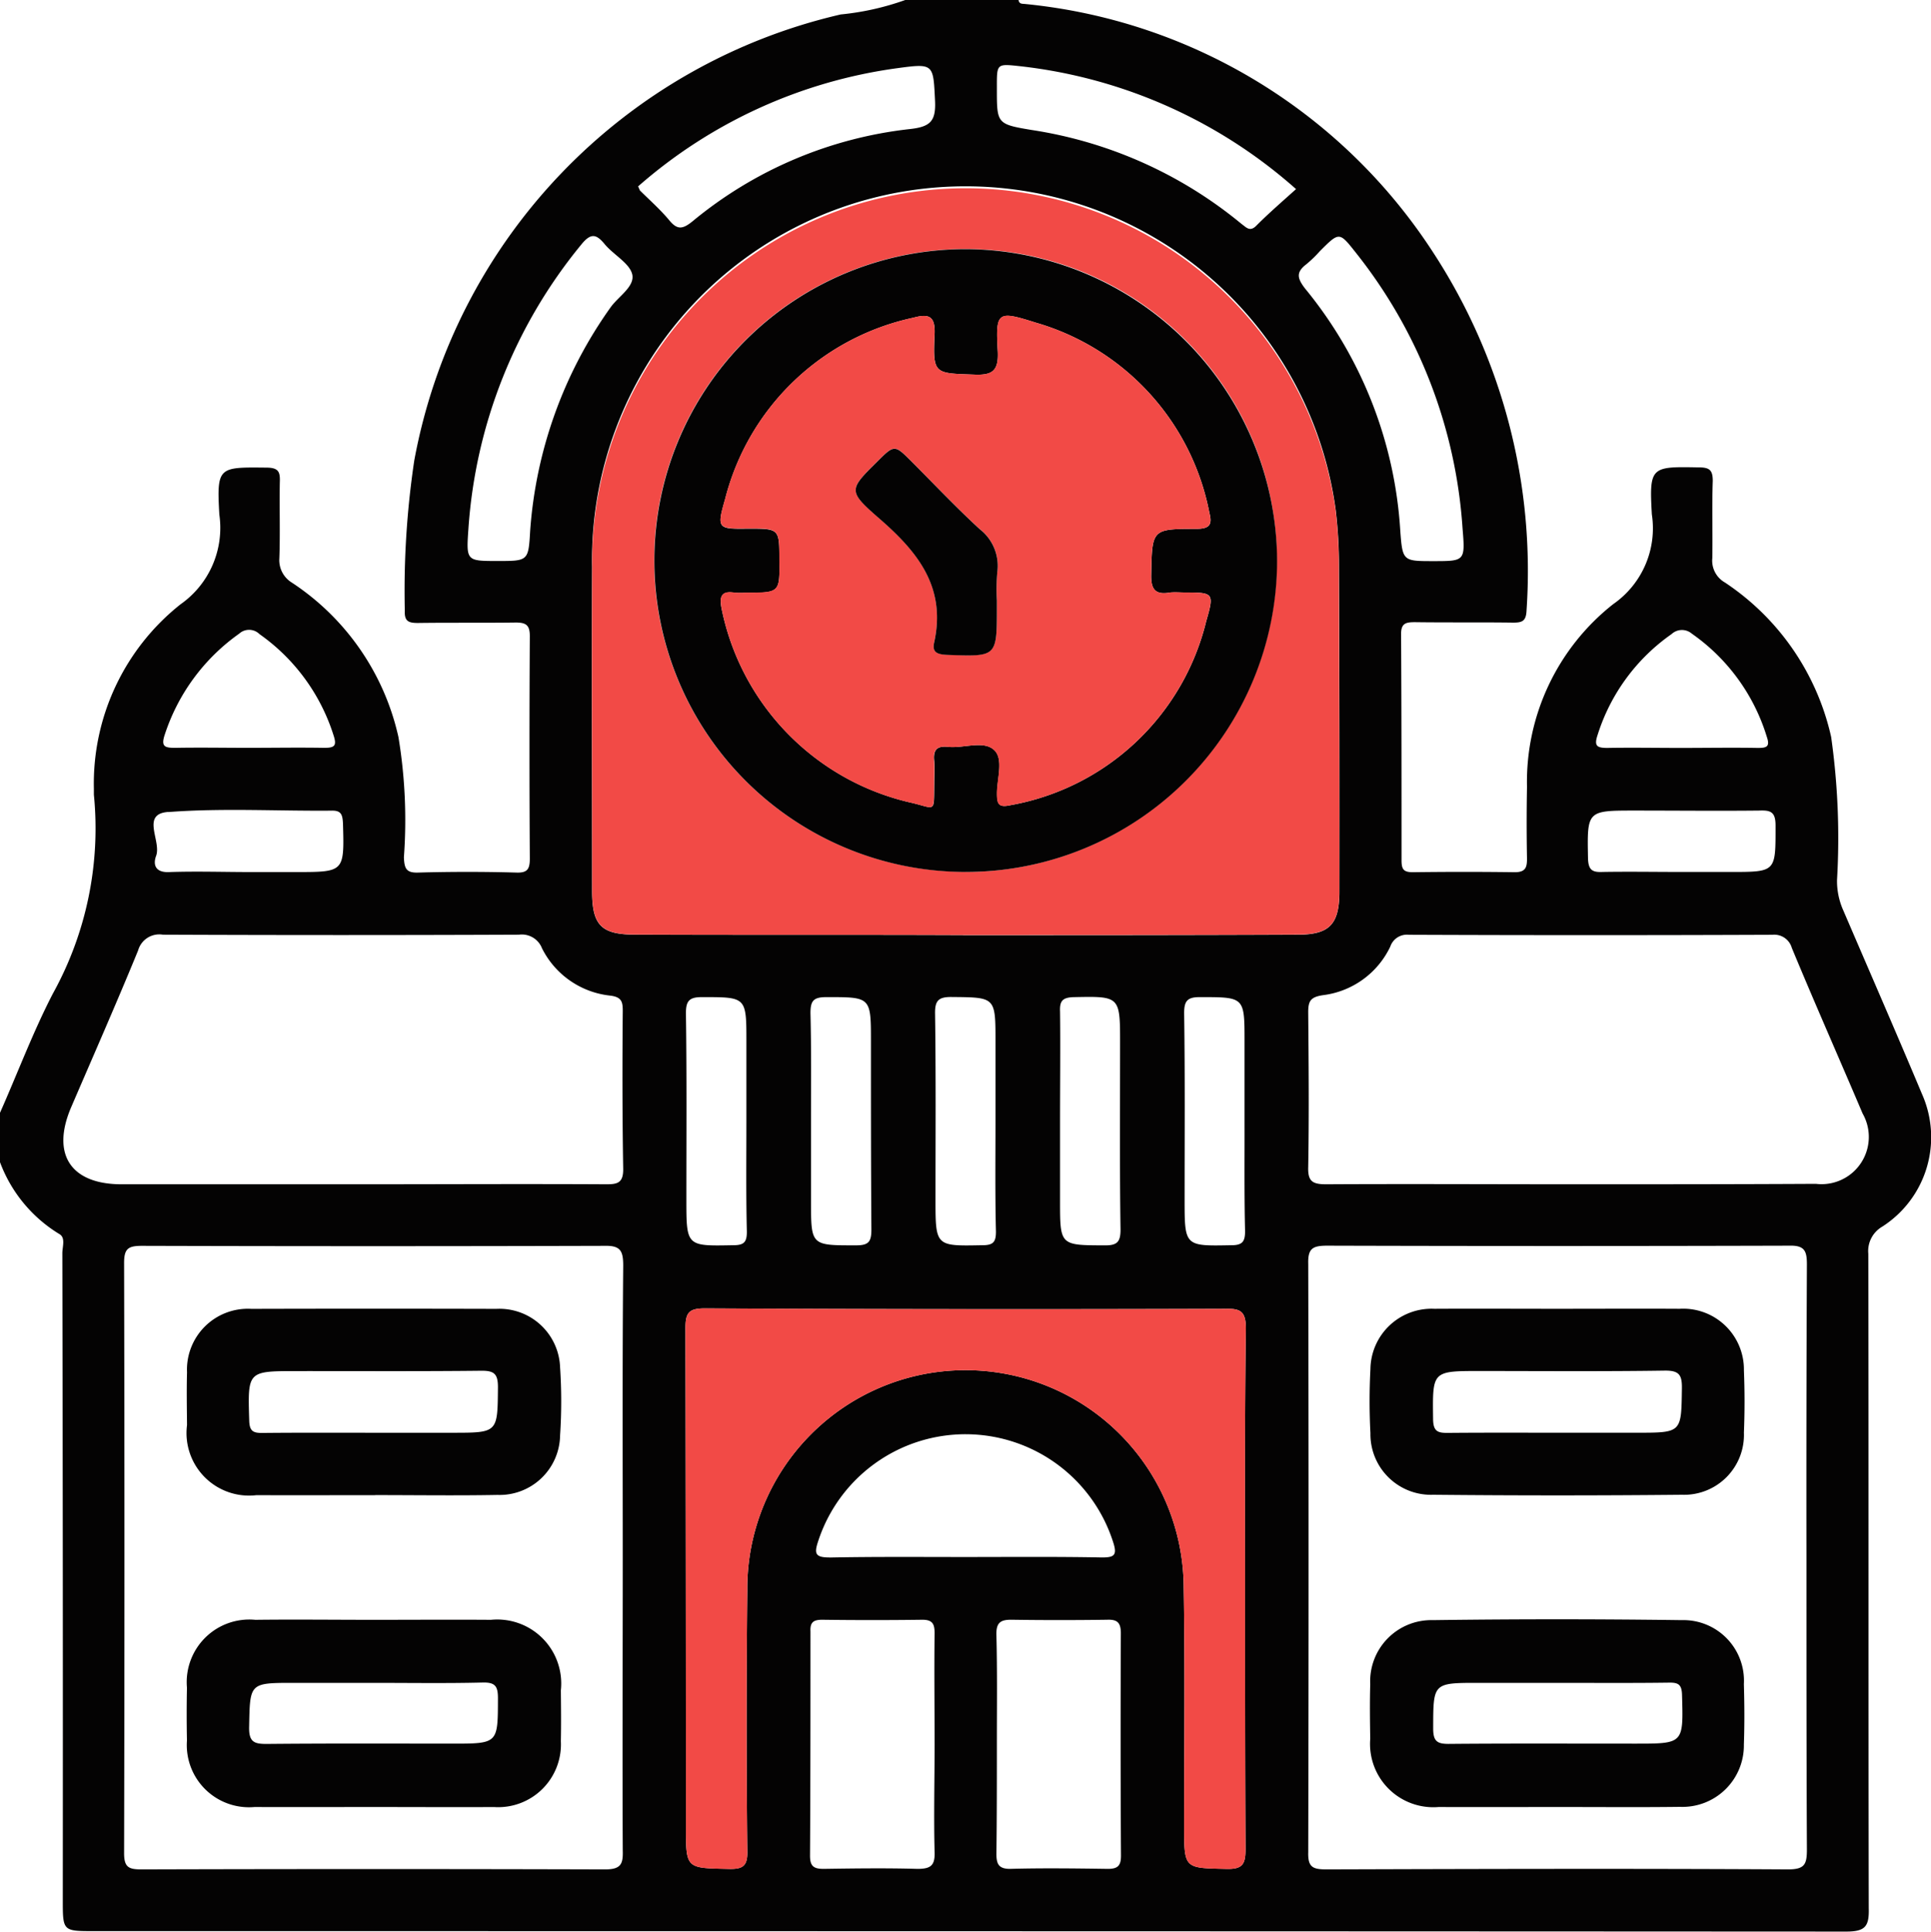
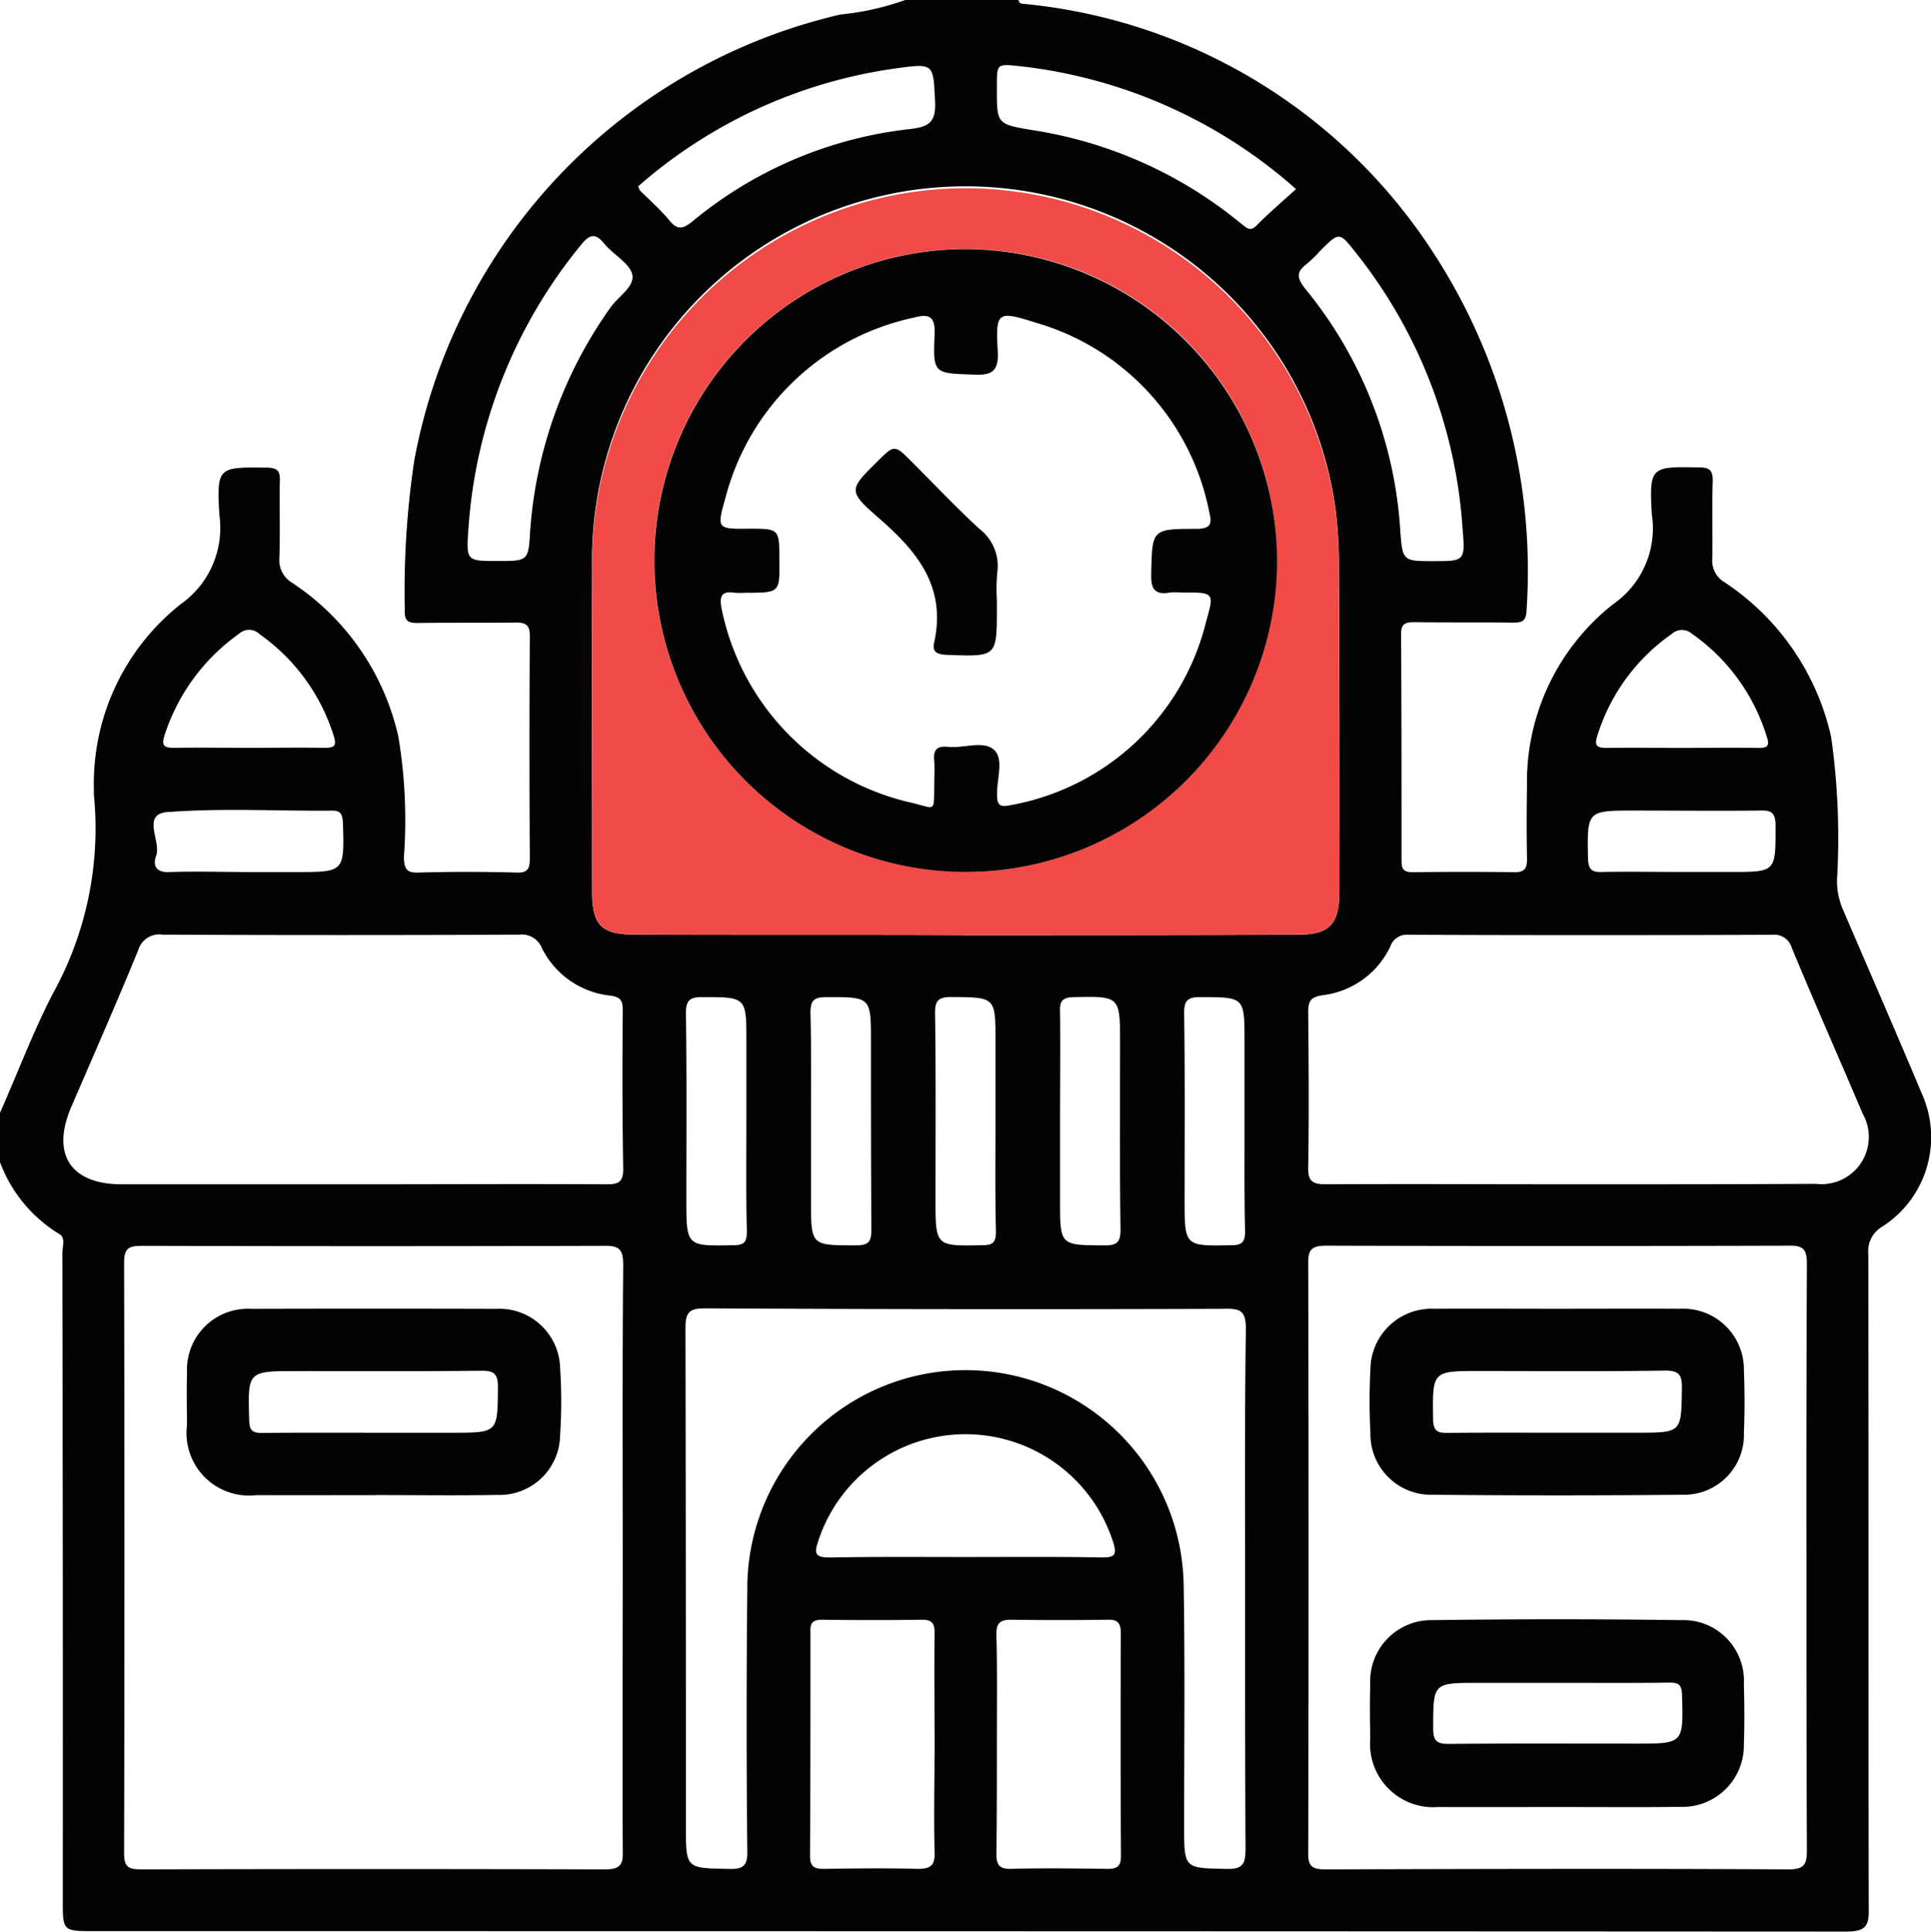
<svg xmlns="http://www.w3.org/2000/svg" width="60" height="60.014" viewBox="0 0 60 60.014">
  <defs>
    <style>.a{fill:#040303;}.b{fill:#f24a46;}</style>
  </defs>
  <g transform="translate(6 6.007)">
    <path class="a" d="M53.72,27.982c-.8-1.907-1.627-3.8-2.44-5.693a2.238,2.238,0,0,1-.2-.953,22.391,22.391,0,0,0-.182-4.445,7.8,7.8,0,0,0-3.3-4.8.78.78,0,0,1-.393-.757c.014-.8-.014-1.6.014-2.4,0-.336-.1-.42-.434-.42-1.487-.028-1.543-.028-1.459,1.458a2.866,2.866,0,0,1-1.2,2.79,7.029,7.029,0,0,0-2.679,5.679q-.021,1.115,0,2.23c0,.266-.042.42-.378.42-1.052-.014-2.1-.014-3.169,0-.281,0-.351-.084-.351-.364,0-2.342,0-4.683-.014-7.039,0-.337.154-.365.435-.365,1.009.014,2.033,0,3.043.014.28,0,.406-.042.42-.378a18.1,18.1,0,0,0-2.9-11.12A17.1,17.1,0,0,0,25.872-5.881c-.1-.014-.2.014-.224-.126h-3.52a8.354,8.354,0,0,1-2.005.449A17.473,17.473,0,0,0,6.872,8.3a27.361,27.361,0,0,0-.294,4.67c-.014.322.112.378.406.378,1.01-.014,2.034,0,3.043-.014.323,0,.435.084.435.421-.014,2.3-.014,4.613,0,6.913,0,.322-.07.448-.421.434-1.009-.028-2.019-.028-3.043,0-.378.014-.434-.126-.448-.476a15.791,15.791,0,0,0-.169-3.73,7.761,7.761,0,0,0-3.309-4.8.818.818,0,0,1-.392-.757c.028-.785,0-1.57.014-2.356.014-.322-.028-.462-.421-.462C.787,8.506.731,8.492.815,9.978a2.9,2.9,0,0,1-1.206,2.79A7.108,7.108,0,0,0-3.083,18.5v.183a10.6,10.6,0,0,1-1.276,6.183c-.617,1.192-1.094,2.468-1.641,3.7V30.1a4.414,4.414,0,0,0,1.837,2.229c.21.112.1.393.1.6q.021,10.054.014,20.093c0,.968,0,.968.968.968q27.216,0,54.447.014c.6,0,.715-.168.7-.729-.014-6.773,0-13.559-.014-20.332a.876.876,0,0,1,.435-.841A3.3,3.3,0,0,0,53.72,27.982ZM43.638,16.835a6.028,6.028,0,0,1,2.3-3.141.473.473,0,0,1,.631-.014,6.067,6.067,0,0,1,2.328,3.2c.112.322-.014.35-.28.35-.8-.014-1.6,0-2.4,0-.757,0-1.515-.014-2.286,0C43.624,17.227,43.526,17.171,43.638,16.835ZM44.8,19.176c1.29,0,2.58.014,3.87,0,.35-.014.5.043.5.463,0,1.444.028,1.444-1.4,1.444H46.246c-.813,0-1.641-.014-2.454,0-.309.014-.435-.056-.449-.406C43.315,19.176,43.3,19.176,44.8,19.176ZM34.594,2.2a3.825,3.825,0,0,0,.42-.407c.6-.6.6-.6,1.108.042a15.387,15.387,0,0,1,3.323,8.582c.084,1.009.07,1.009-.911,1.009-.94,0-.954,0-1.024-.939a13.107,13.107,0,0,0-2.959-7.53C34.3,2.631,34.271,2.448,34.594,2.2ZM25.732-3.946A15.5,15.5,0,0,1,34.271-.132C33.85.247,33.43.611,33.051.99c-.21.224-.322.07-.477-.042a13.4,13.4,0,0,0-6.52-2.917c-1.093-.182-1.079-.2-1.079-1.318C24.975-4.044,24.961-4.03,25.732-3.946ZM21.89-3.89c1.135-.154,1.107-.126,1.164,1.024.028.631-.155.8-.786.869A12.8,12.8,0,0,0,15.524.864c-.309.252-.477.28-.729-.028-.281-.337-.6-.617-.912-.926-.014-.028-.028-.07-.056-.126A15.335,15.335,0,0,1,21.89-3.89ZM9.466,11.422c-.981,0-.981,0-.911-1.009a15.563,15.563,0,0,1,3.505-8.82c.295-.365.463-.337.729-.014.281.336.772.589.856.939.084.379-.435.687-.673,1.024a13.608,13.608,0,0,0-2.5,6.955C10.42,11.422,10.406,11.422,9.466,11.422Zm-10.348,5.4A6.188,6.188,0,0,1,1.432,13.68a.458.458,0,0,1,.631.014,6.083,6.083,0,0,1,2.3,3.141c.112.336.028.392-.294.392-.785-.014-1.557,0-2.342,0-.757,0-1.514-.014-2.271,0C-.868,17.227-1.008,17.2-.882,16.821Zm.112,2.4c1.683-.127,3.365-.029,5.048-.043.323-.014.365.113.379.407.042,1.5.042,1.5-1.459,1.5H1.8c-.841,0-1.682-.028-2.524,0-.448.028-.533-.224-.42-.518C-.994,20.1-1.625,19.275-.77,19.219ZM13.35,42.453c0,3.015-.014,6.015,0,9.03.014.421-.056.589-.546.589q-7.215-.021-14.415,0c-.393,0-.533-.07-.533-.5q.021-9.17,0-18.341c0-.448.126-.532.561-.532q7.171.021,14.358,0c.505-.014.589.154.589.617C13.336,36.367,13.35,39.41,13.35,42.453Zm-.5-11.666c-2.567-.014-5.119,0-7.67,0H-2.256c-1.557-.014-2.145-.94-1.543-2.37.7-1.627,1.417-3.253,2.09-4.894a.684.684,0,0,1,.771-.491q5.532.023,11.063,0a.672.672,0,0,1,.715.421,2.688,2.688,0,0,0,2.118,1.472c.364.043.392.2.392.477-.014,1.641-.014,3.281.014,4.922C13.364,30.745,13.182,30.787,12.846,30.787ZM23.04,48.2c0,1.108-.029,2.215,0,3.337.014.421-.127.519-.533.519-.968-.028-1.949-.014-2.917,0-.308,0-.421-.084-.421-.407.014-2.313.014-4.641.014-6.969-.014-.28.085-.364.365-.364q1.557.021,3.113,0c.322,0,.379.14.379.42C23.025,45.888,23.04,47.038,23.04,48.2Zm-3.268-5.819c-.448,0-.476-.126-.35-.505a4.815,4.815,0,0,1,9.17.042c.126.393.028.463-.35.463-1.417-.028-2.847-.014-4.263-.014S21.175,42.355,19.772,42.383Zm9.059,9.268c0,.309-.1.407-.407.407-1.01-.014-2.033-.028-3.043,0-.35,0-.42-.154-.42-.463.014-1.15.014-2.3.014-3.449,0-1.122.014-2.23-.014-3.337-.015-.407.126-.5.5-.491.968.014,1.949.014,2.931,0,.322-.014.435.084.435.42C28.817,47.052,28.817,49.352,28.831,51.651Zm3.856-8.3c0,2.693,0,5.385.014,8.077,0,.463-.071.645-.589.631-1.318-.028-1.318,0-1.318-1.332,0-2.482.028-4.964-.014-7.446a6.78,6.78,0,0,0-13.56.126c-.028,2.707-.028,5.4,0,8.091.014.477-.14.575-.589.561-1.318-.028-1.318,0-1.318-1.332q0-7.74-.014-15.466c0-.477.1-.617.6-.617q8.078.042,16.154.014c.49-.014.659.07.659.617C32.673,37.966,32.687,40.658,32.687,43.35ZM17.206,32.259c0,.322-.084.421-.42.421-1.459.028-1.459.042-1.459-1.431,0-1.921.014-3.856-.014-5.777,0-.378.1-.5.491-.5,1.388,0,1.388-.015,1.388,1.388v2.51C17.192,30,17.178,31.123,17.206,32.259Zm1.977-6.787c0-.378.085-.5.491-.5,1.388,0,1.388-.015,1.388,1.388,0,1.935,0,3.884.014,5.833,0,.378-.084.491-.476.491-1.4,0-1.4.014-1.4-1.375V28.8C19.2,27.688,19.211,26.58,19.183,25.472Zm5.763,6.787c0,.322-.084.421-.42.421-1.458.028-1.458.042-1.458-1.431,0-1.935.014-3.856-.014-5.791,0-.364.1-.49.49-.49,1.388.014,1.388-.015,1.388,1.388v2.51C24.932,30,24.918,31.123,24.946,32.259Zm1.992-.954V28.8c0-1.121.014-2.257,0-3.379-.014-.322.07-.434.406-.448,1.459-.029,1.459-.043,1.459,1.444,0,1.921-.015,3.856.014,5.777,0,.378-.1.491-.477.491C26.938,32.68,26.938,32.694,26.938,31.305Zm5.749.94c0,.322-.084.435-.421.435-1.458.028-1.458.042-1.458-1.431,0-1.921.014-3.856-.014-5.777,0-.364.084-.5.476-.5,1.4,0,1.4-.015,1.4,1.374v2.524C32.673,29.987,32.659,31.123,32.687,32.245Zm-8.75-9.2c-3.393-.015-6.787,0-10.194-.015-1.052,0-1.346-.28-1.346-1.346,0-3.365-.014-6.716,0-10.081A11.606,11.606,0,0,1,35.505,9.852a14.715,14.715,0,0,1,.1,1.753q.021,5.069.014,10.137c-.014.982-.322,1.29-1.3,1.29C30.85,23.047,27.4,23.047,23.937,23.047ZM50.144,51.455c0,.463-.07.617-.589.617-4.781-.028-9.563-.014-14.344,0-.421,0-.575-.07-.561-.533q.021-9.149,0-18.285c-.014-.476.14-.56.589-.56q7.172.021,14.358,0c.491-.014.547.182.547.589q-.021,4.584-.014,9.142C50.13,45.44,50.13,48.44,50.144,51.455Zm.28-20.682c-2.538.014-5.076.014-7.614.014s-5.061-.014-7.6,0c-.421,0-.575-.084-.561-.533.028-1.6.014-3.2,0-4.81,0-.35.07-.476.462-.533A2.678,2.678,0,0,0,37.2,23.4a.544.544,0,0,1,.575-.365c3.772.015,7.529.015,11.3,0a.565.565,0,0,1,.6.407c.715,1.725,1.473,3.435,2.2,5.146A1.468,1.468,0,0,1,50.424,30.773Z" />
-     <path class="b" d="M32.687,43.35c0,2.693,0,5.385.014,8.077,0,.463-.071.645-.589.631-1.318-.028-1.318,0-1.318-1.332,0-2.482.028-4.964-.014-7.446a6.78,6.78,0,0,0-13.56.126c-.028,2.707-.028,5.4,0,8.091.014.477-.14.575-.589.561-1.318-.028-1.318,0-1.318-1.332q0-7.74-.014-15.466c0-.477.1-.617.6-.617q8.078.042,16.154.014c.49-.014.659.07.659.617C32.673,37.966,32.687,40.658,32.687,43.35Z" />
    <path class="b" d="M35.6,11.6a14.715,14.715,0,0,0-.1-1.753A11.606,11.606,0,0,0,12.4,11.6c-.014,3.365,0,6.716,0,10.081,0,1.066.294,1.346,1.346,1.346,3.407.015,6.8,0,10.194.015,3.463,0,6.913,0,10.376-.015.982,0,1.29-.308,1.3-1.29Q35.617,16.674,35.6,11.6Zm-11.6,9.478a9.675,9.675,0,1,1,9.675-9.661A9.679,9.679,0,0,1,24.007,21.083Z" />
    <path class="a" d="M24.007,1.733a9.675,9.675,0,1,0,9.675,9.689A9.716,9.716,0,0,0,24.007,1.733ZM25.4,19.008c-.378.084-.42-.042-.42-.364,0-.463.21-1.066-.085-1.346-.322-.309-.939-.057-1.416-.1-.364-.042-.491.085-.449.449.015.238,0,.463,0,.7-.014.94.057.757-.757.575A7.761,7.761,0,0,1,16.421,12.9c-.07-.365-.014-.561.407-.491a2.917,2.917,0,0,0,.35,0c1.052,0,1.052,0,1.038-1.024,0-.967,0-.967-.968-.967-.953.014-.981,0-.715-.926A7.7,7.7,0,0,1,22.38,3.864c.463-.126.688-.07.66.519-.057,1.234-.015,1.206,1.219,1.248.575.028.772-.112.744-.715-.071-1.248-.014-1.276,1.177-.9a7.654,7.654,0,0,1,5.4,5.917c.1.379-.014.491-.421.491-1.374,0-1.36.014-1.388,1.416-.014.463.126.645.589.561.154-.014.308,0,.463,0,.883,0,.911.014.659.883A7.641,7.641,0,0,1,25.4,19.008Z" />
-     <path class="b" d="M30.822,12.4c-.155,0-.309-.014-.463,0-.463.084-.6-.1-.589-.561.028-1.4.014-1.416,1.388-1.416.407,0,.519-.112.421-.491a7.654,7.654,0,0,0-5.4-5.917c-1.191-.379-1.248-.351-1.177.9.028.6-.169.743-.744.715-1.234-.042-1.276-.014-1.219-1.248.028-.589-.2-.645-.66-.519a7.7,7.7,0,0,0-5.847,5.623c-.266.926-.238.94.715.926.968,0,.968,0,.968.967.014,1.024.014,1.024-1.038,1.024a2.917,2.917,0,0,1-.35,0c-.421-.07-.477.126-.407.491a7.761,7.761,0,0,0,5.847,6.029c.814.182.743.365.757-.575,0-.238.015-.463,0-.7-.042-.364.085-.491.449-.449.477.042,1.094-.21,1.416.1.3.28.085.883.085,1.346,0,.322.042.448.42.364a7.641,7.641,0,0,0,6.086-5.721C31.733,12.418,31.7,12.4,30.822,12.4Zm-5.833-.645a6.054,6.054,0,0,0-.014.883v.239c0,1.528,0,1.514-1.543,1.458-.294-.014-.477-.07-.407-.379.393-1.766-.56-2.874-1.766-3.912-.912-.8-.87-.855-.014-1.7.547-.547.547-.547,1.079-.015.7.7,1.389,1.431,2.118,2.1A1.44,1.44,0,0,1,24.989,11.759Z" />
    <path class="a" d="M42.391,50.134c-1.231,0-2.461.005-3.691,0a1.966,1.966,0,0,1-2.124-2.115c-.009-.566-.016-1.133,0-1.7a1.9,1.9,0,0,1,1.942-1.991q3.865-.052,7.733,0a1.882,1.882,0,0,1,1.935,1.988c.018.625.022,1.251,0,1.875A1.91,1.91,0,0,1,46.2,50.129C44.929,50.145,43.66,50.133,42.391,50.134Zm.01-3.857H39.942c-1.423,0-1.407,0-1.41,1.417,0,.392.118.483.492.479,1.932-.017,3.864-.007,5.8-.008,1.494,0,1.483,0,1.44-1.514-.009-.321-.113-.385-.4-.381C44.7,46.286,43.552,46.277,42.4,46.277Z" />
    <path class="a" d="M42.38,34.655c1.269,0,2.538-.007,3.807,0a1.888,1.888,0,0,1,2,1.916c.026.643.026,1.289,0,1.932a1.861,1.861,0,0,1-1.923,1.93q-3.865.038-7.732,0a1.883,1.883,0,0,1-1.95-1.913,19.163,19.163,0,0,1,0-1.991,1.9,1.9,0,0,1,1.986-1.874C39.842,34.648,41.111,34.655,42.38,34.655Zm.023,3.85H44.86c1.4,0,1.38,0,1.4-1.372.007-.428-.087-.563-.539-.557-1.91.028-3.821.013-5.731.012-1.5,0-1.478,0-1.461,1.493.005.4.158.434.482.429C40.142,38.5,41.273,38.505,42.4,38.505Z" />
-     <path class="a" d="M5.6,50.134c-1.23,0-2.461.005-3.691,0a1.933,1.933,0,0,1-2.1-2.068q-.017-.821,0-1.64a1.945,1.945,0,0,1,2.123-2.108c1.23-.015,2.461,0,3.691,0,1.211,0,2.422-.009,3.632,0a1.988,1.988,0,0,1,2.172,2.191c.005.527.011,1.055,0,1.582a1.95,1.95,0,0,1-2.075,2.044C8.1,50.141,6.852,50.134,5.6,50.134Zm0-3.857H3.141c-1.4,0-1.373,0-1.4,1.373-.01.478.169.528.57.524,1.912-.018,3.825-.01,5.737-.009,1.434,0,1.42,0,1.424-1.408,0-.37-.079-.5-.475-.49C7.864,46.295,6.732,46.277,5.6,46.277Z" />
    <path class="a" d="M5.66,40.445c-1.23,0-2.46.006-3.69,0A1.943,1.943,0,0,1-.189,38.268c-.005-.547-.015-1.094,0-1.64a1.892,1.892,0,0,1,2-1.971q3.807-.01,7.614,0a1.886,1.886,0,0,1,1.978,1.82,15.929,15.929,0,0,1,0,2.107,1.881,1.881,0,0,1-1.947,1.854c-1.268.024-2.538.005-3.807.005ZM5.6,38.506H8.059c1.418,0,1.4,0,1.413-1.417,0-.422-.126-.513-.525-.509-1.91.021-3.821.009-5.731.011-1.531,0-1.519,0-1.472,1.54.01.321.117.385.408.381C3.3,38.5,4.452,38.506,5.6,38.506Z" />
    <path class="a" d="M24.989,11.759a6.054,6.054,0,0,0-.014.883v.239c0,1.528,0,1.514-1.543,1.458-.294-.014-.477-.07-.407-.379.393-1.766-.56-2.874-1.766-3.912-.912-.8-.87-.855-.014-1.7.547-.547.547-.547,1.079-.015.7.7,1.389,1.431,2.118,2.1A1.44,1.44,0,0,1,24.989,11.759Z" />
  </g>
</svg>